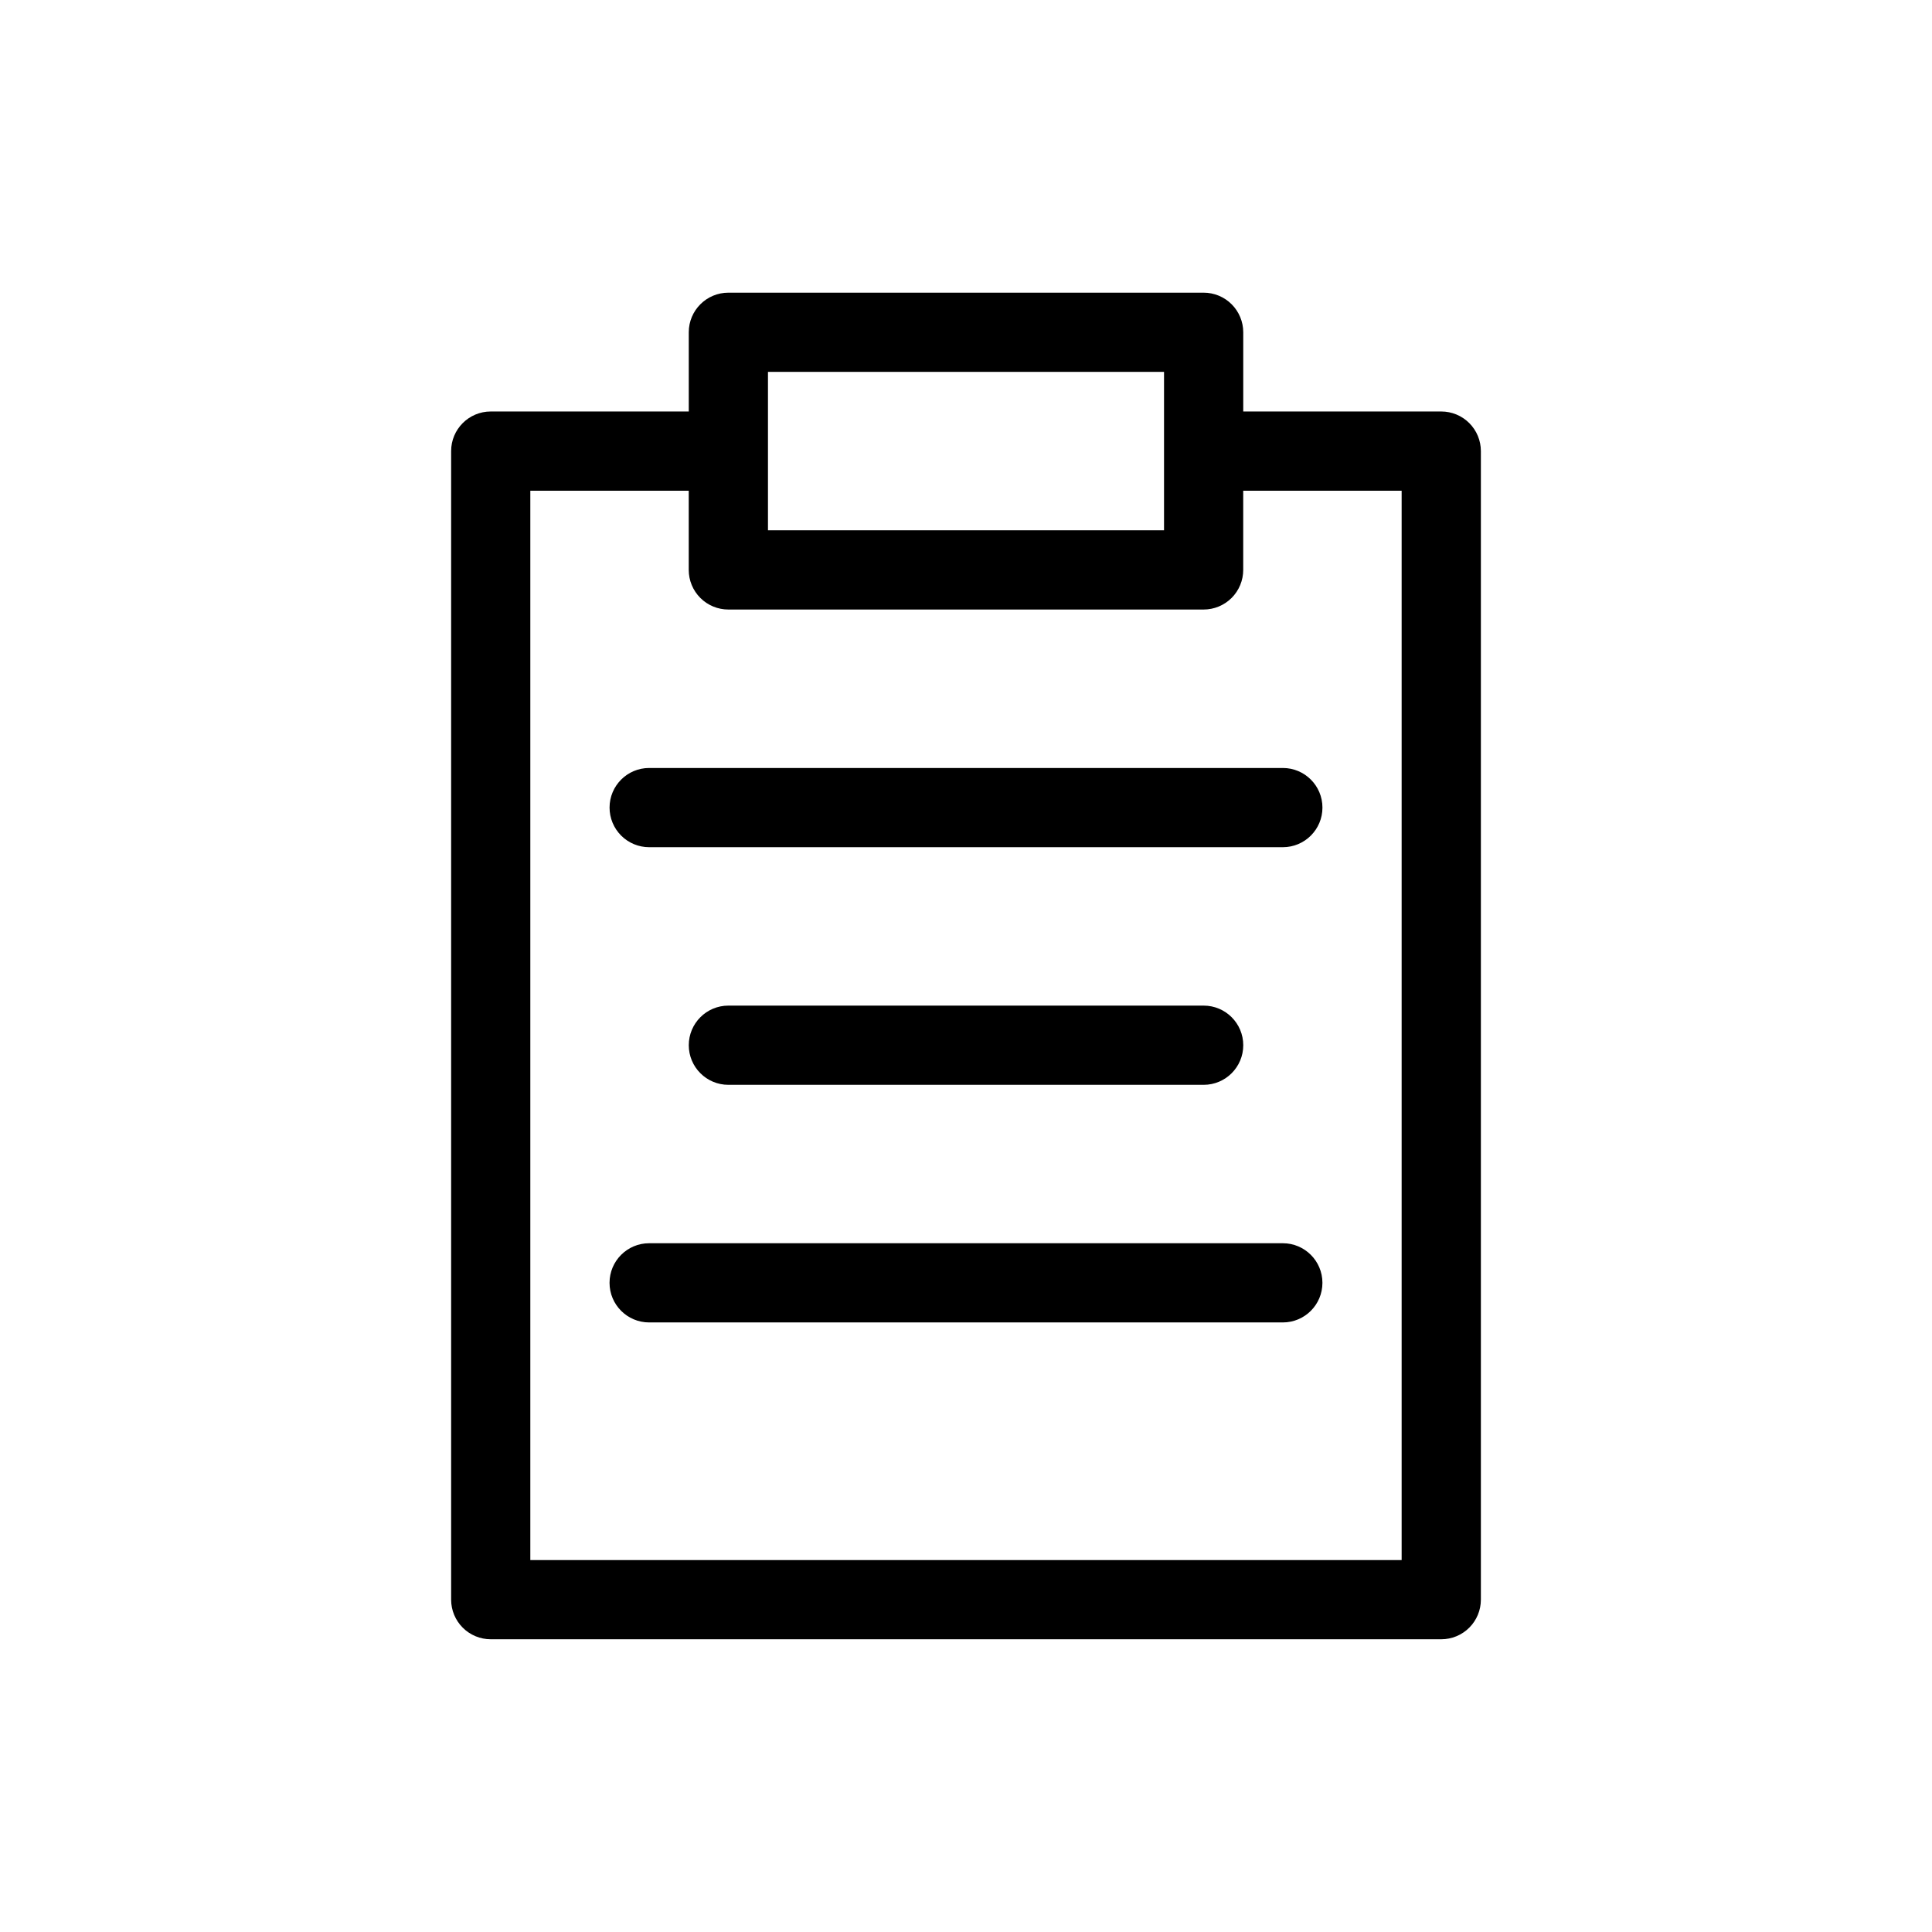
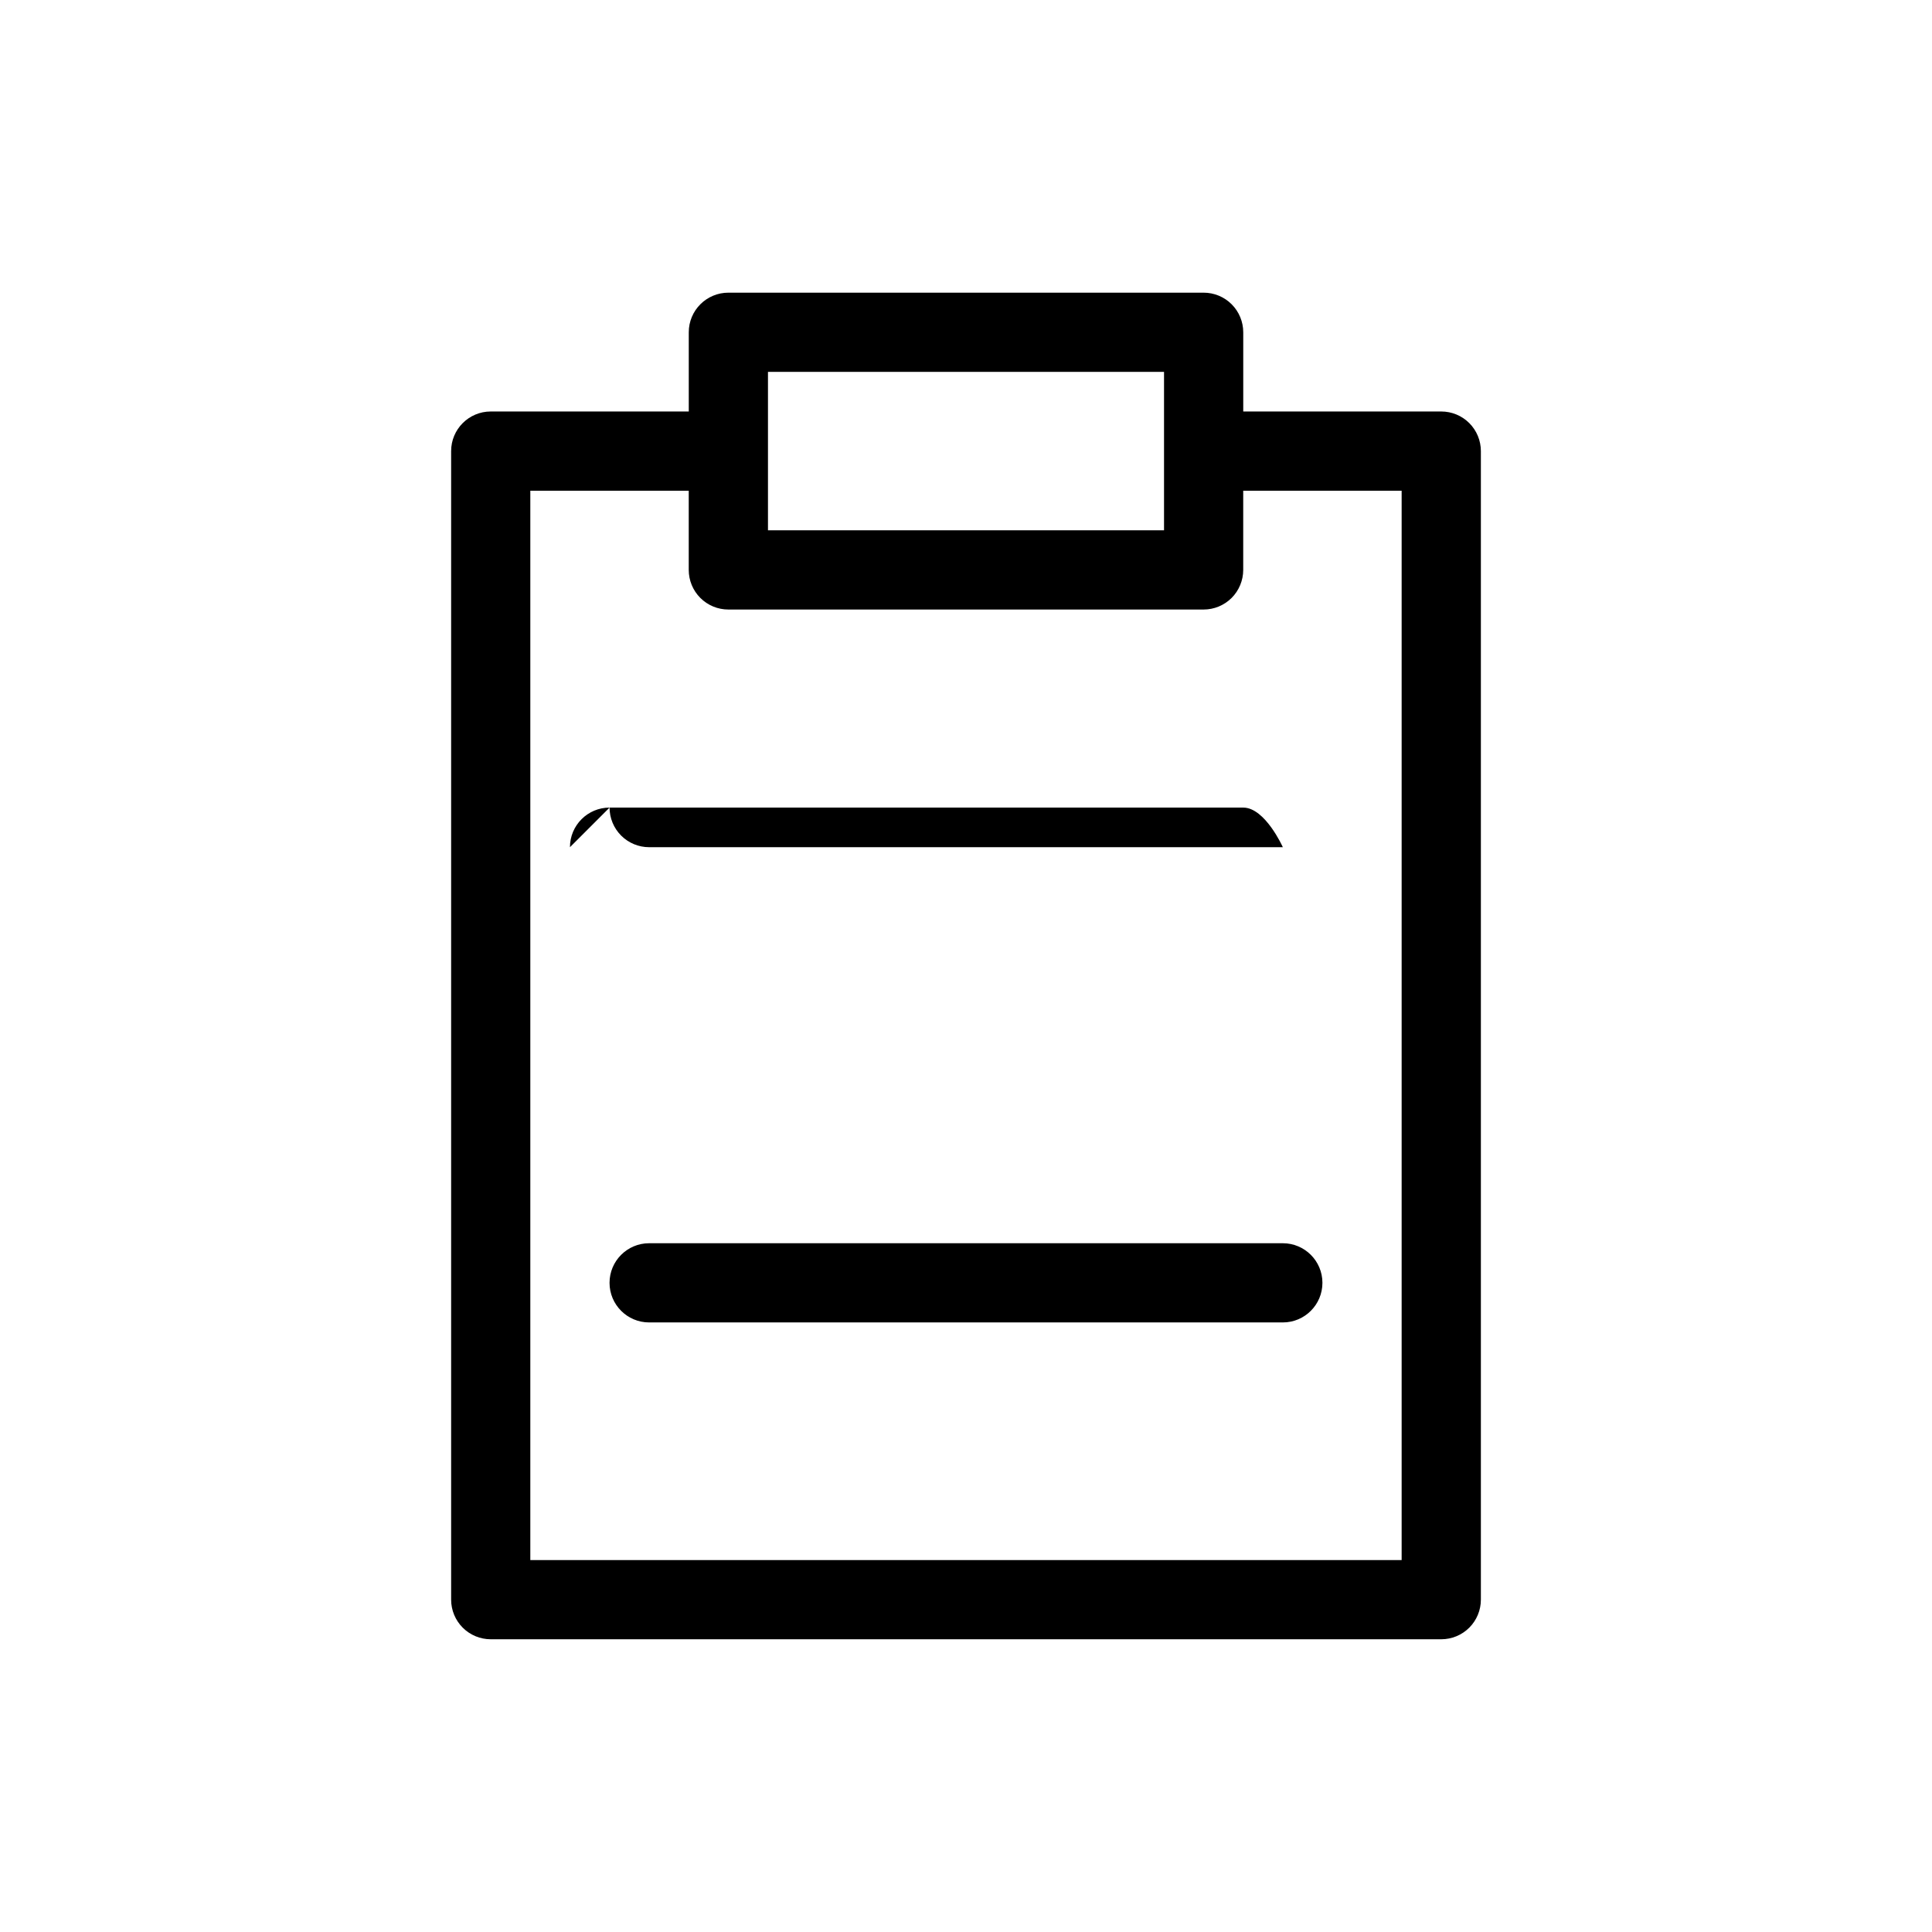
<svg xmlns="http://www.w3.org/2000/svg" fill="#000000" width="800px" height="800px" version="1.1" viewBox="144 144 512 512">
  <g>
    <path d="m525.95 253.05h-52.477v-20.992c0-2.785-1.109-5.453-3.074-7.422-1.969-1.969-4.641-3.074-7.422-3.074h-125.95c-5.797 0-10.496 4.699-10.496 10.496v20.992h-52.48c-5.797 0-10.496 4.699-10.496 10.496v304.38c0 2.785 1.105 5.453 3.074 7.422s4.637 3.074 7.422 3.074h251.9c2.785 0 5.457-1.105 7.422-3.074 1.969-1.969 3.074-4.637 3.074-7.422v-304.38c0-2.785-1.105-5.453-3.074-7.422-1.965-1.969-4.637-3.074-7.422-3.074zm-178.43-10.496h104.96v41.984h-104.96zm167.93 314.88h-230.91v-283.39h41.984v20.992c0 2.781 1.105 5.453 3.074 7.422s4.637 3.074 7.422 3.074h125.95c2.781 0 5.453-1.105 7.422-3.074 1.965-1.969 3.074-4.641 3.074-7.422v-20.992h41.984z" />
-     <path d="m305.54 358.02c0 2.781 1.105 5.453 3.074 7.422s4.637 3.074 7.422 3.074h167.93c5.797 0 10.496-4.699 10.496-10.496s-4.699-10.496-10.496-10.496h-167.93c-5.797 0-10.496 4.699-10.496 10.496z" />
-     <path d="m462.98 431.49c5.797 0 10.496-4.699 10.496-10.496 0-5.797-4.699-10.496-10.496-10.496h-125.95c-5.797 0-10.496 4.699-10.496 10.496 0 5.797 4.699 10.496 10.496 10.496z" />
+     <path d="m305.54 358.02c0 2.781 1.105 5.453 3.074 7.422s4.637 3.074 7.422 3.074h167.93s-4.699-10.496-10.496-10.496h-167.93c-5.797 0-10.496 4.699-10.496 10.496z" />
    <path d="m483.96 473.47h-167.93c-5.797 0-10.496 4.699-10.496 10.492 0 5.797 4.699 10.496 10.496 10.496h167.93c5.797 0 10.496-4.699 10.496-10.496 0-5.793-4.699-10.492-10.496-10.492z" />
  </g>
</svg>